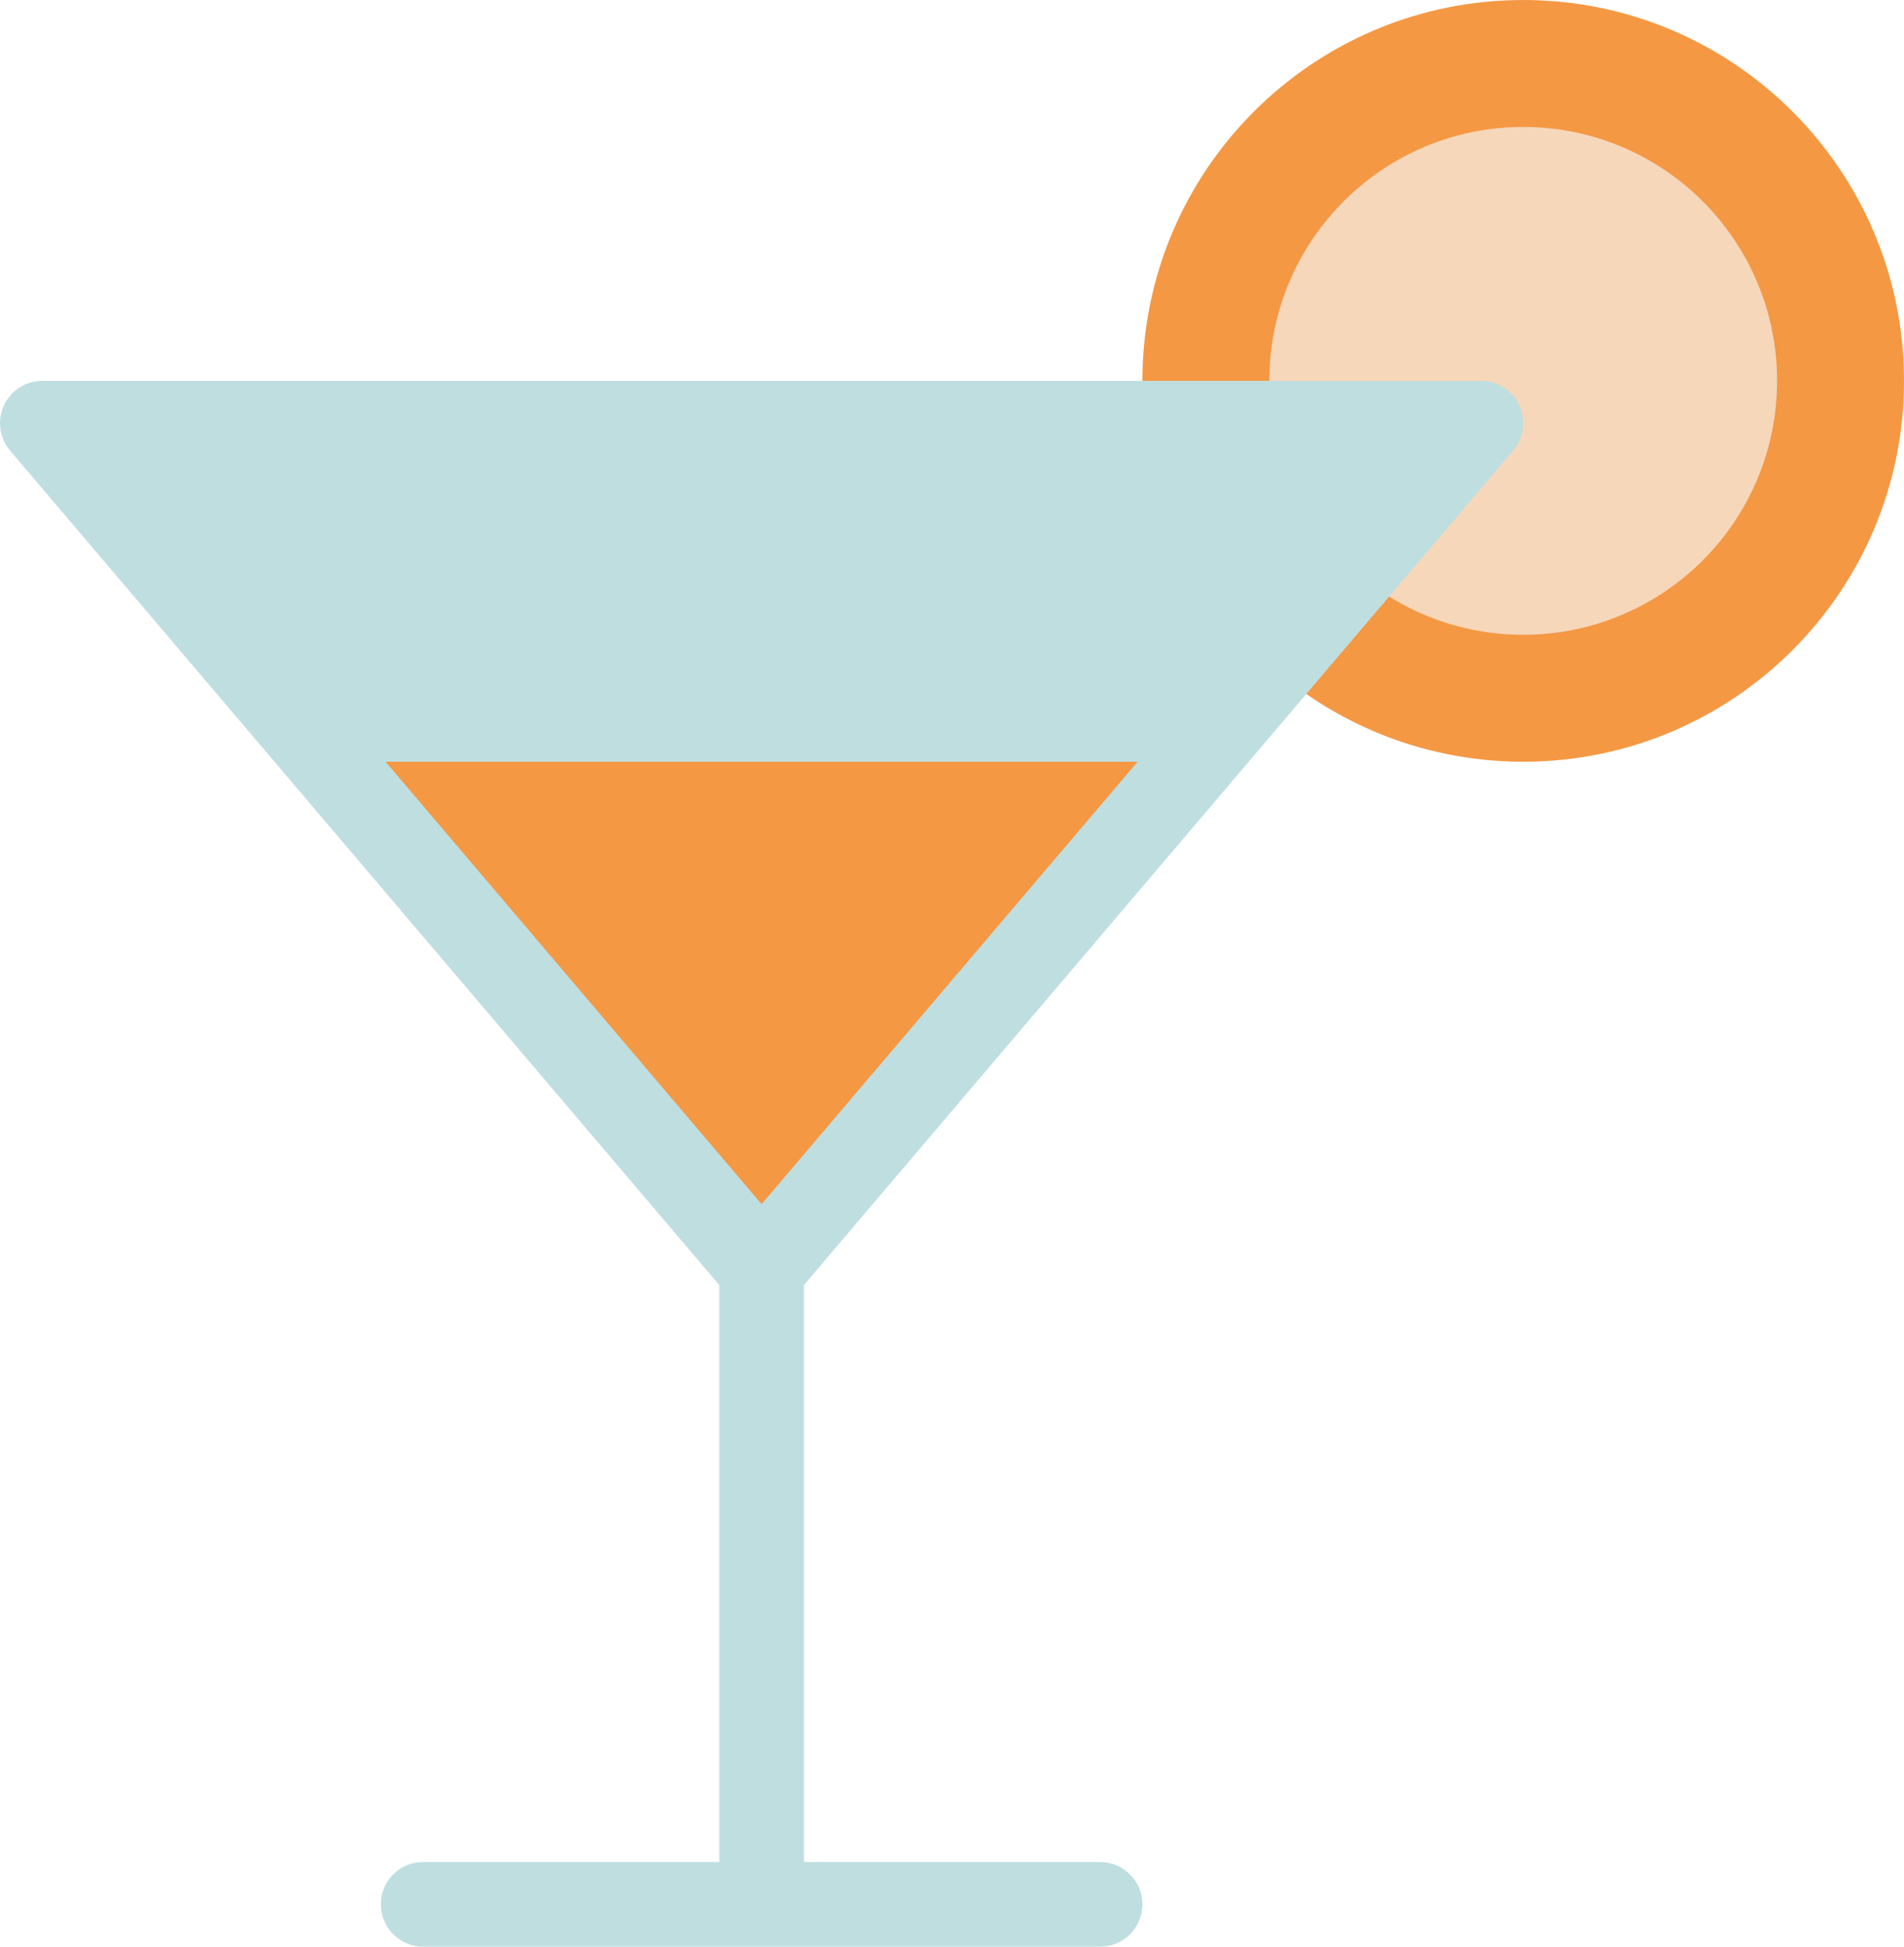
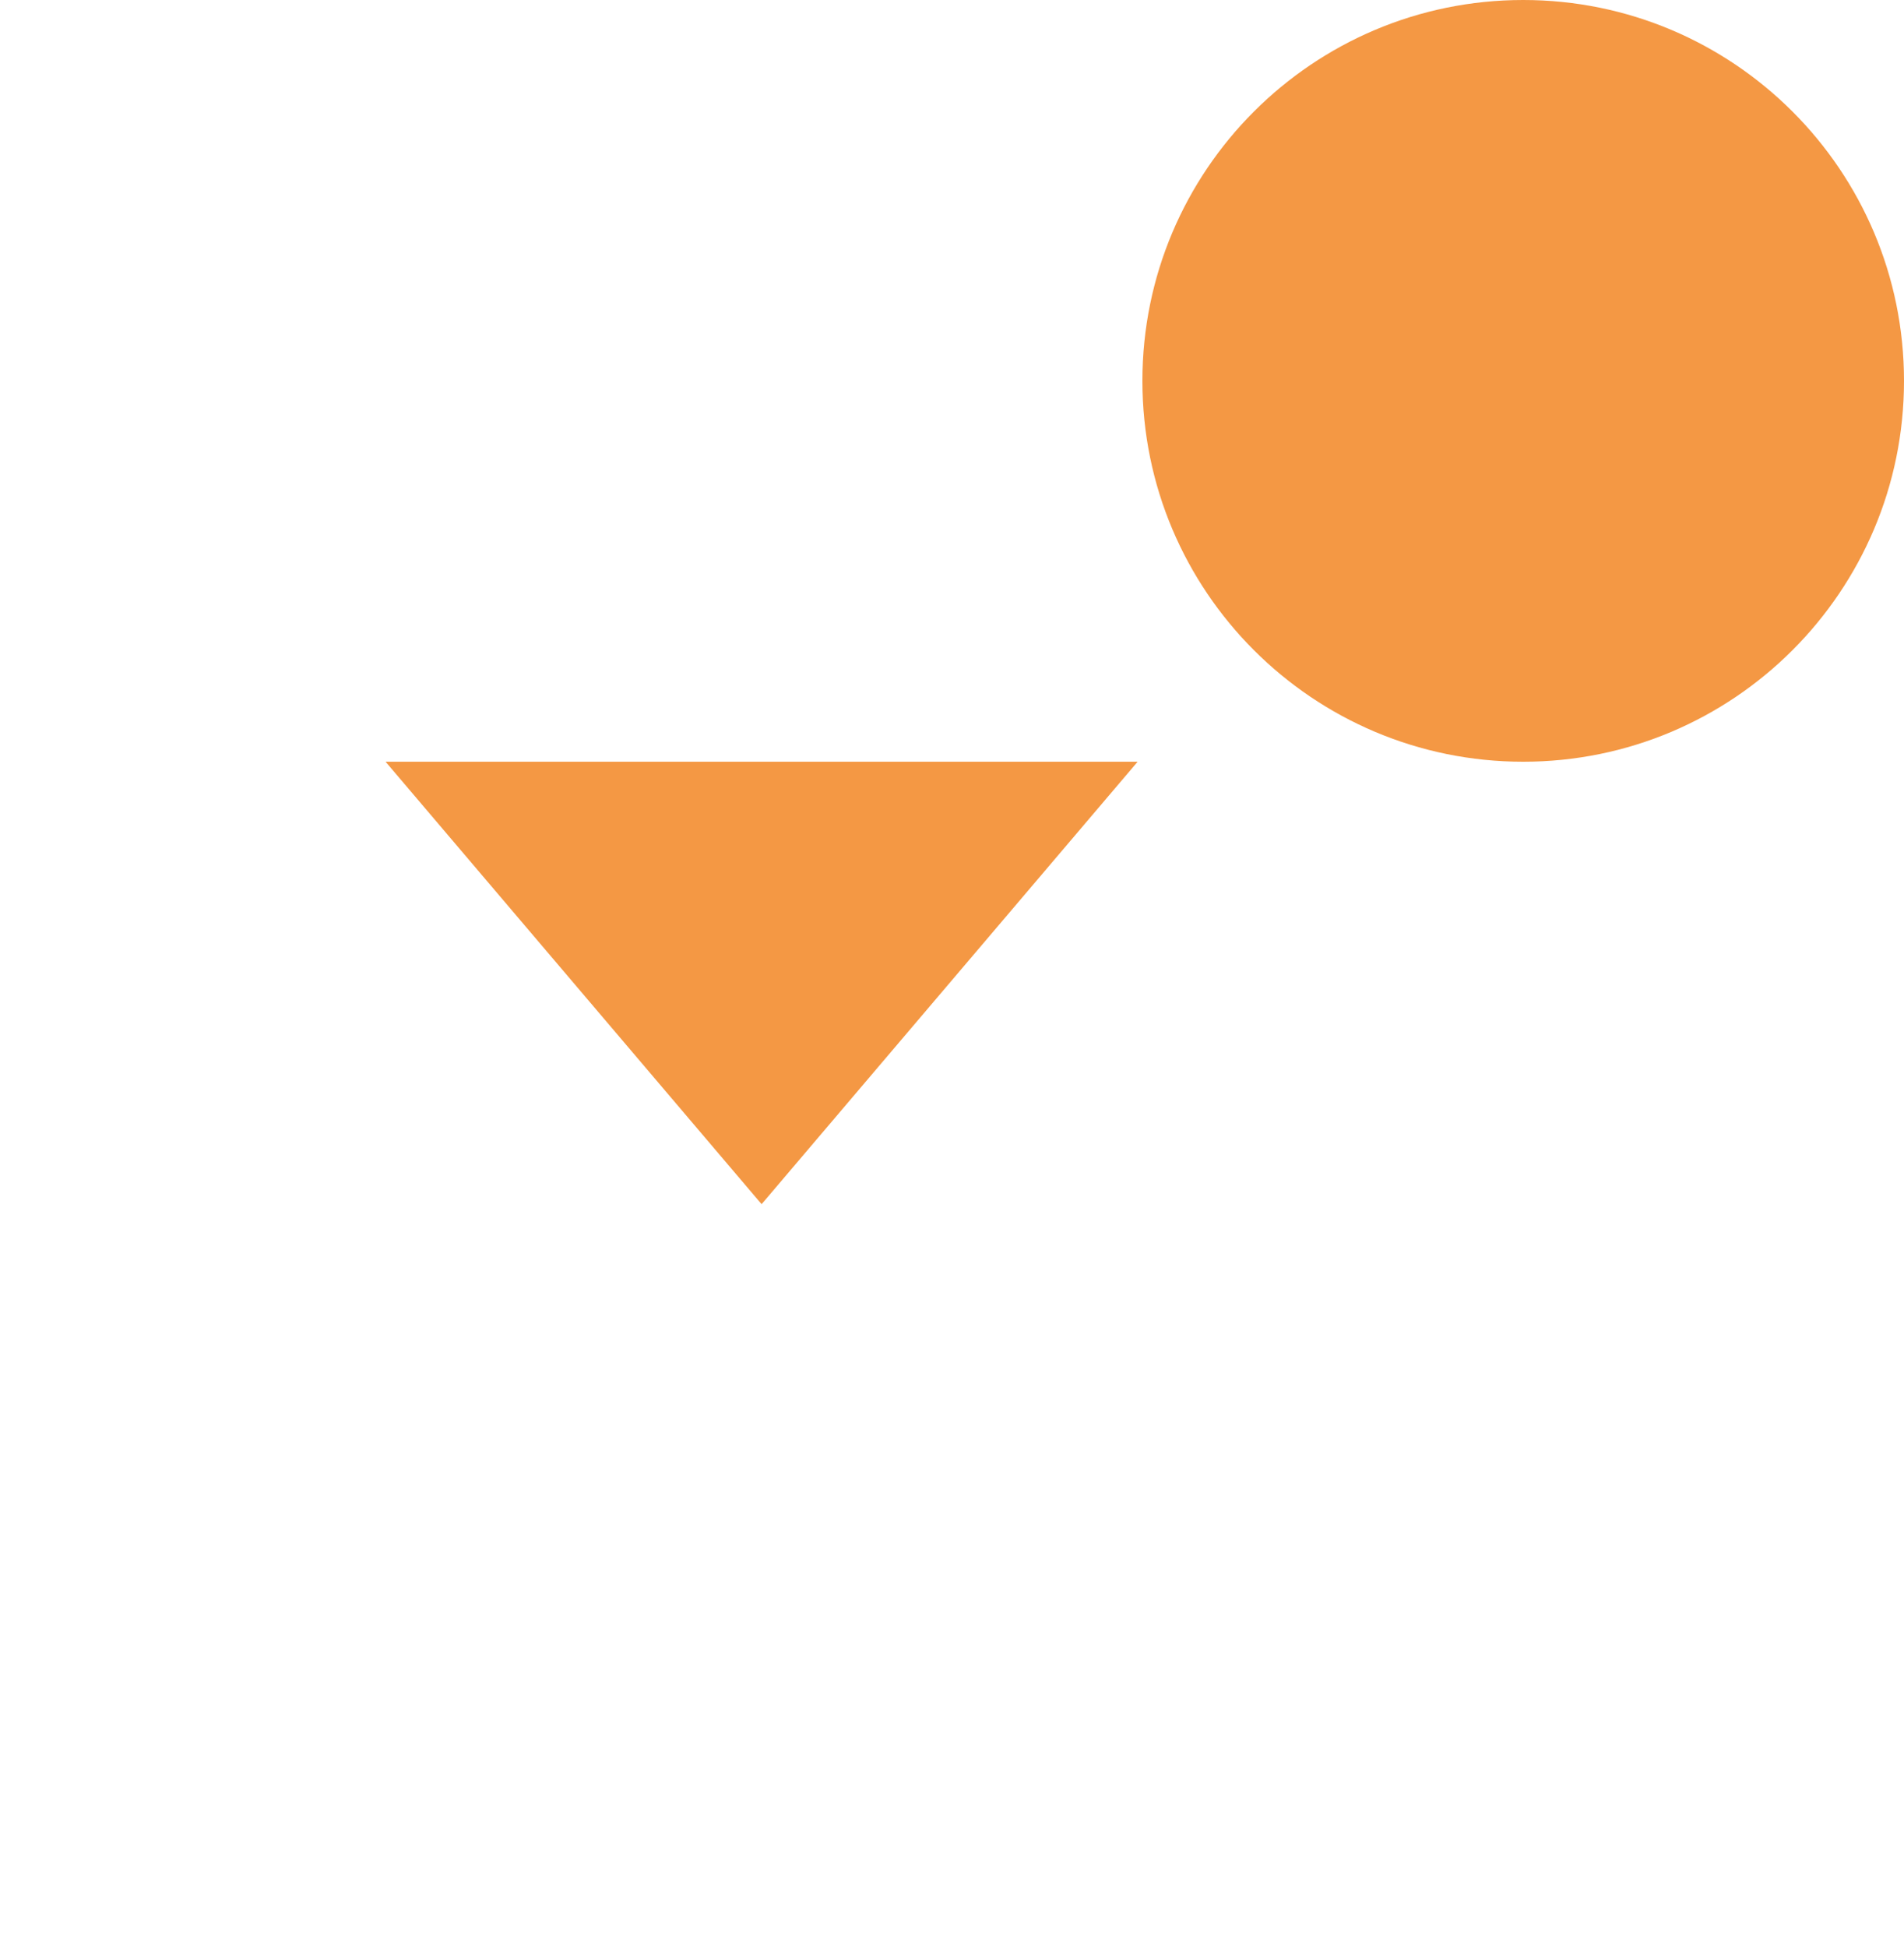
<svg xmlns="http://www.w3.org/2000/svg" width="45" height="46" viewBox="0 0 45 46" fill="none">
  <path d="M36 18C40.971 18 45 13.971 45 9C45 4.029 40.971 0 36 0C31.029 0 27 4.029 27 9C27 13.971 31.029 18 36 18Z" fill="#F49844" />
-   <path d="M36 15C39.314 15 42 12.314 42 9C42 5.686 39.314 3 36 3C32.686 3 30 5.686 30 9C30 12.314 32.686 15 36 15Z" fill="#F6D7BA" />
-   <path d="M35.762 10.648C36.014 10.351 36.071 9.934 35.908 9.58C35.744 9.227 35.39 9 35 9H1C0.61 9 0.256 9.227 0.092 9.58C-0.071 9.934 -0.014 10.351 0.238 10.648L17 30.367V44H10C9.448 44 9 44.447 9 45C9 45.553 9.448 46 10 46H26C26.552 46 27 45.553 27 45C27 44.447 26.552 44 26 44H19V30.367L35.762 10.648Z" fill="#BFDEE0" />
  <path d="M9.113 18L18 28.455L26.887 18H9.113Z" fill="#F49844" />
</svg>